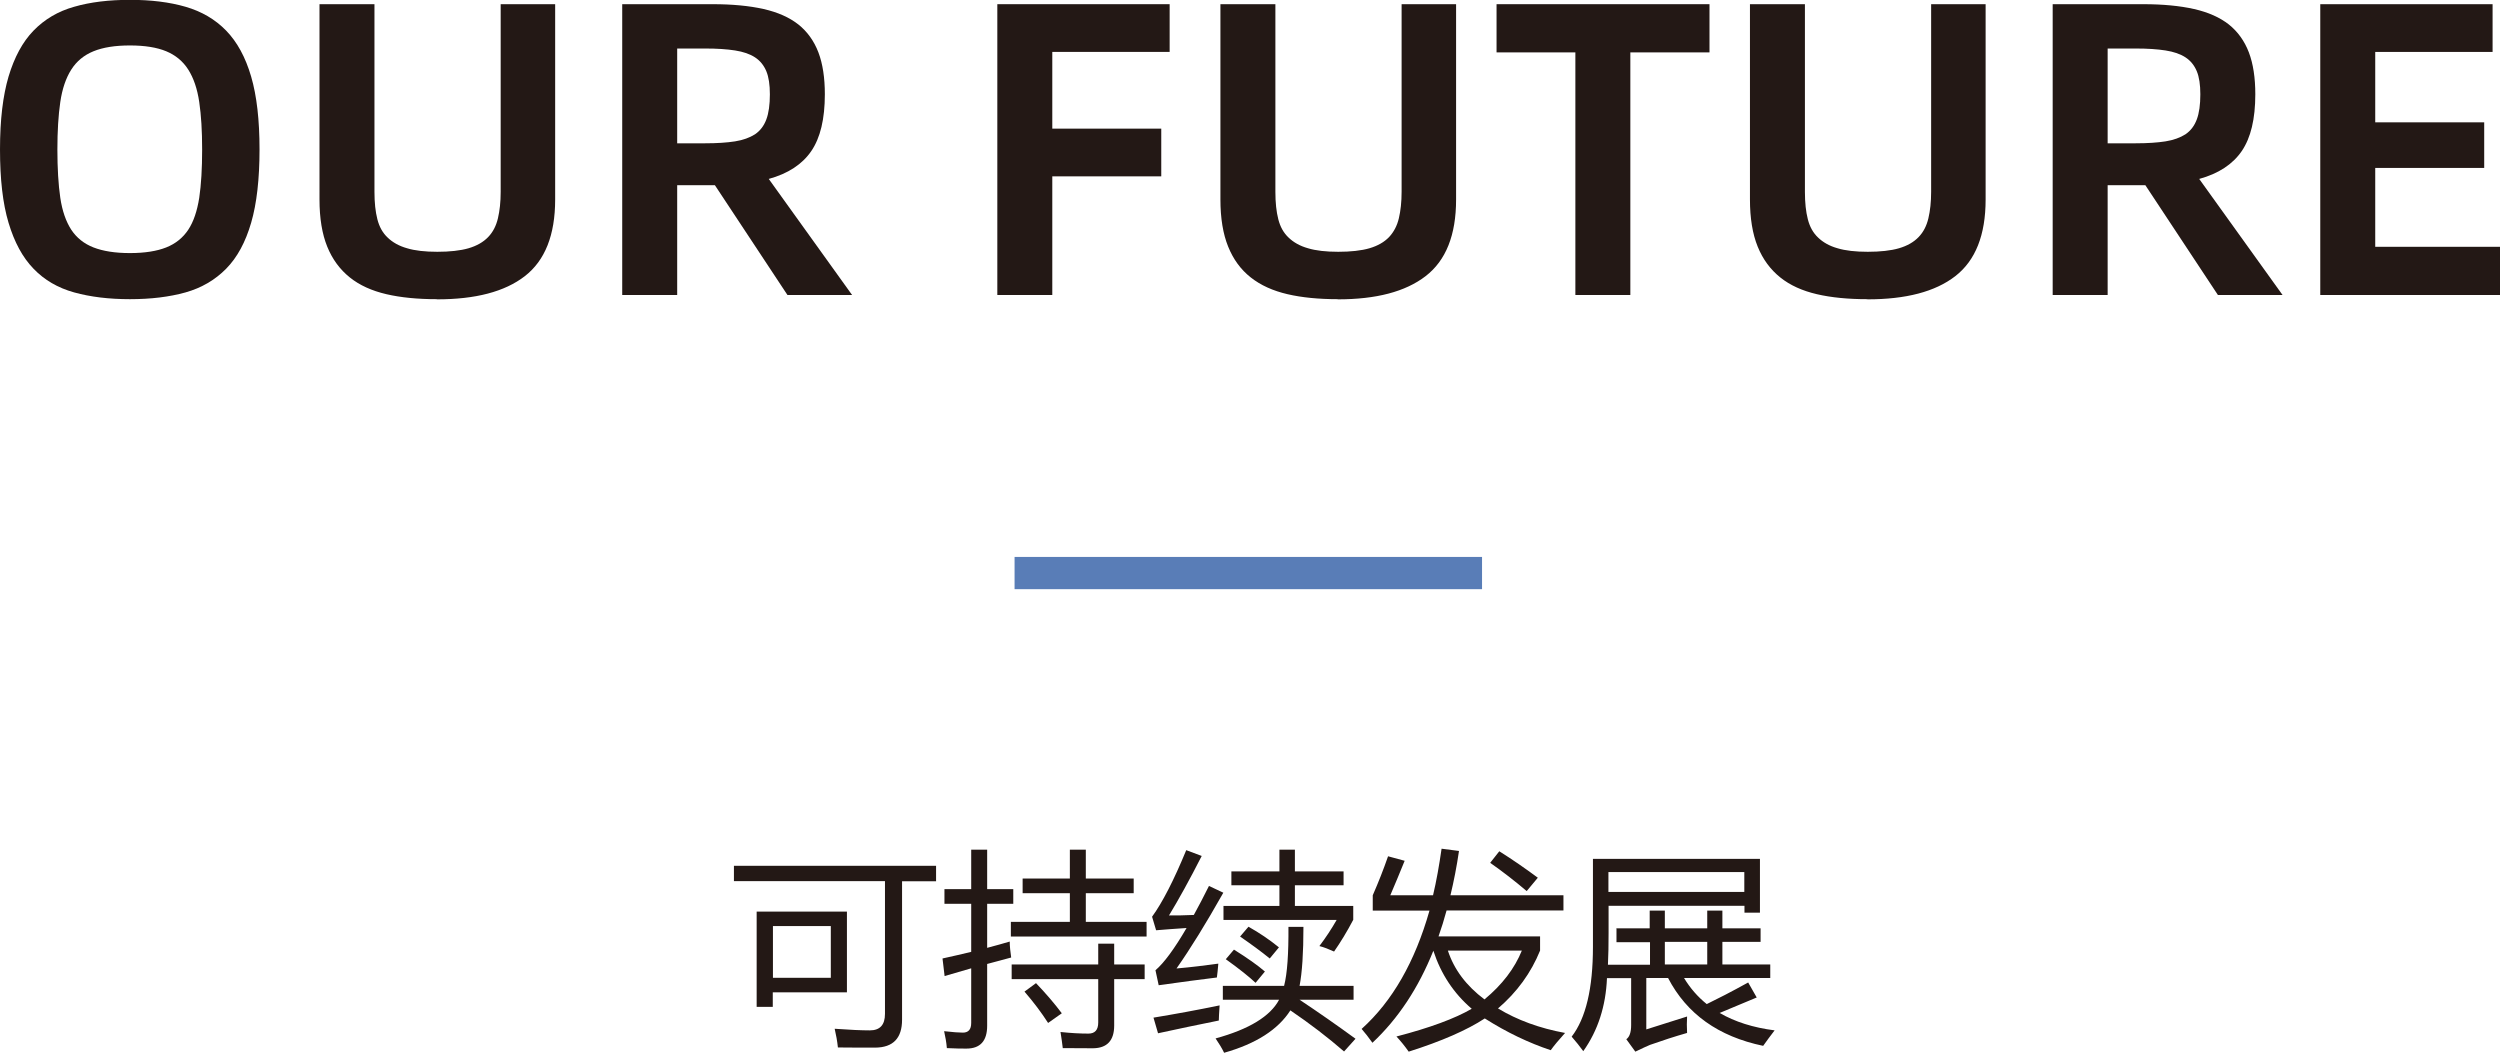
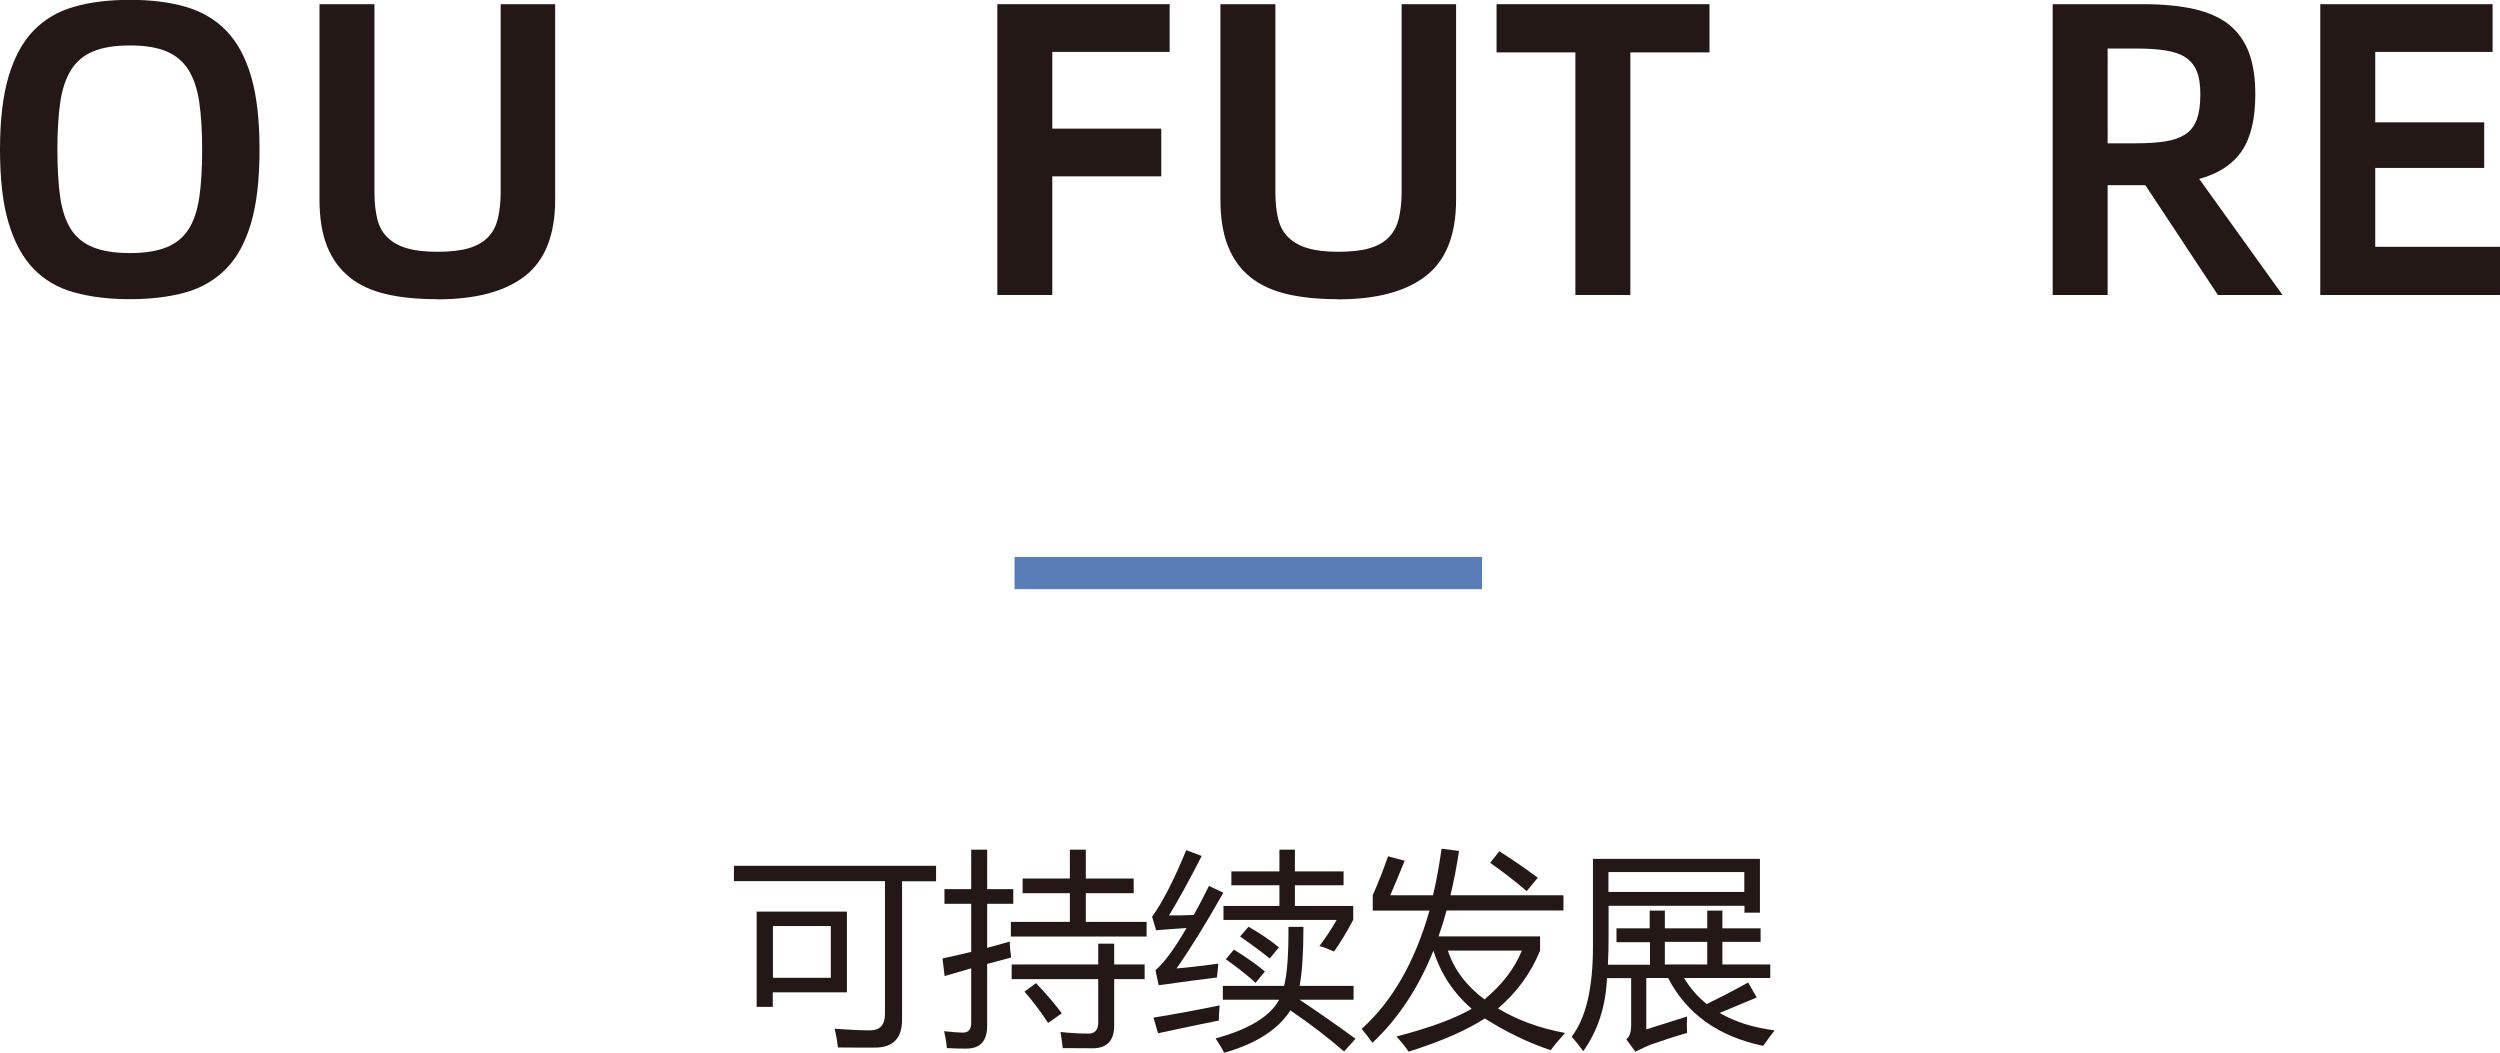
<svg xmlns="http://www.w3.org/2000/svg" id="_图层_1" viewBox="0 0 155.09 65.31">
  <defs>
    <style>.cls-1{fill:#597db7;}.cls-2{fill:#231815;}</style>
  </defs>
  <rect class="cls-1" x="62.94" y="34.55" width="29" height="2" />
  <g>
    <path class="cls-2" d="M8.06,18.56c-1.3,0-2.45-.14-3.46-.42-1.01-.28-1.85-.77-2.52-1.47-.68-.7-1.19-1.65-1.55-2.85-.36-1.2-.53-2.71-.53-4.55s.18-3.33,.53-4.52c.36-1.2,.87-2.15,1.55-2.85,.68-.7,1.52-1.2,2.52-1.48,1-.29,2.16-.43,3.46-.43s2.45,.14,3.45,.43c1,.29,1.84,.78,2.52,1.48s1.2,1.65,1.55,2.85c.35,1.2,.52,2.7,.52,4.52s-.17,3.35-.52,4.55c-.35,1.2-.86,2.15-1.55,2.85s-1.53,1.19-2.52,1.47c-1,.28-2.15,.42-3.45,.42Zm0-2.86c.92,0,1.67-.12,2.25-.35,.58-.23,1.04-.6,1.37-1.1,.33-.5,.55-1.16,.68-1.98,.12-.81,.18-1.81,.18-2.99s-.06-2.13-.18-2.95c-.12-.82-.35-1.49-.68-2.01-.33-.52-.79-.9-1.37-1.14-.58-.24-1.33-.36-2.25-.36s-1.67,.12-2.26,.36c-.59,.24-1.05,.62-1.38,1.14-.33,.52-.56,1.19-.68,2.01-.12,.82-.18,1.81-.18,2.95s.06,2.18,.18,2.99c.12,.81,.35,1.47,.68,1.98,.33,.5,.79,.87,1.38,1.1,.59,.23,1.34,.35,2.26,.35Z" />
    <path class="cls-2" d="M27.09,18.56c-1.18,0-2.22-.1-3.12-.31-.9-.21-1.66-.55-2.27-1.04s-1.08-1.12-1.4-1.91c-.32-.79-.48-1.76-.48-2.93V.26h3.41V11.91c0,.66,.06,1.22,.18,1.69,.12,.47,.33,.85,.64,1.14,.3,.29,.7,.52,1.2,.66,.49,.15,1.12,.22,1.88,.22s1.43-.07,1.94-.22c.51-.15,.91-.38,1.21-.69s.5-.7,.61-1.17c.11-.47,.17-1.01,.17-1.64V.26h3.38V12.38c0,2.2-.63,3.78-1.88,4.75s-3.07,1.44-5.45,1.44Z" />
-     <path class="cls-2" d="M48.85,18.3l-4.5-6.81h-2.34v6.81h-3.41V.26h5.62c1.21,0,2.26,.1,3.15,.3,.88,.2,1.6,.52,2.16,.96,.55,.44,.97,1.02,1.24,1.73,.27,.71,.4,1.58,.4,2.6,0,1.53-.28,2.7-.84,3.52-.56,.82-1.44,1.4-2.64,1.73l5.17,7.2h-4Zm-5.1-9.41c.73,0,1.34-.04,1.85-.12,.5-.08,.91-.23,1.24-.44,.32-.22,.55-.52,.7-.92,.15-.4,.22-.92,.22-1.56,0-.59-.07-1.07-.22-1.43-.15-.36-.38-.65-.7-.86-.32-.21-.73-.35-1.24-.43s-1.12-.12-1.85-.12h-1.74v5.88h1.74Z" />
    <path class="cls-2" d="M65.28,3.22V7.98h6.76v2.96h-6.76v7.36h-3.41V.26h10.69V3.22h-7.28Z" />
    <path class="cls-2" d="M82.99,18.56c-1.18,0-2.22-.1-3.12-.31-.9-.21-1.66-.55-2.28-1.04s-1.08-1.12-1.4-1.91c-.32-.79-.48-1.76-.48-2.93V.26h3.41V11.91c0,.66,.06,1.22,.18,1.69,.12,.47,.33,.85,.64,1.14,.3,.29,.7,.52,1.2,.66,.49,.15,1.12,.22,1.88,.22s1.43-.07,1.94-.22c.51-.15,.91-.38,1.21-.69,.29-.31,.5-.7,.61-1.17,.11-.47,.17-1.01,.17-1.64V.26h3.38V12.38c0,2.2-.63,3.78-1.89,4.75s-3.07,1.44-5.45,1.44Z" />
    <path class="cls-2" d="M106.05,3.25h-4.91v15.05h-3.41V3.25h-4.89V.26h13.21V3.25Z" />
-     <path class="cls-2" d="M115.83,18.56c-1.18,0-2.22-.1-3.12-.31-.9-.21-1.66-.55-2.27-1.04s-1.08-1.12-1.4-1.91c-.32-.79-.48-1.76-.48-2.93V.26h3.41V11.91c0,.66,.06,1.22,.18,1.69,.12,.47,.33,.85,.64,1.14,.3,.29,.7,.52,1.2,.66,.49,.15,1.12,.22,1.88,.22s1.43-.07,1.94-.22c.51-.15,.91-.38,1.21-.69s.5-.7,.61-1.17c.11-.47,.17-1.01,.17-1.64V.26h3.38V12.38c0,2.2-.63,3.78-1.88,4.75s-3.07,1.44-5.45,1.44Z" />
    <path class="cls-2" d="M137.59,18.3l-4.5-6.81h-2.34v6.81h-3.41V.26h5.62c1.21,0,2.26,.1,3.15,.3,.88,.2,1.6,.52,2.16,.96,.55,.44,.97,1.02,1.24,1.73,.27,.71,.4,1.58,.4,2.6,0,1.53-.28,2.7-.84,3.52-.56,.82-1.44,1.4-2.64,1.73l5.17,7.2h-4Zm-5.1-9.41c.73,0,1.34-.04,1.85-.12,.5-.08,.91-.23,1.24-.44,.32-.22,.55-.52,.7-.92,.15-.4,.22-.92,.22-1.56,0-.59-.07-1.07-.22-1.43-.15-.36-.38-.65-.7-.86-.32-.21-.73-.35-1.24-.43s-1.12-.12-1.85-.12h-1.74v5.88h1.74Z" />
    <path class="cls-2" d="M155.09,15.31v2.99h-11.15V.26h10.69V3.22h-7.28V7.59h6.76v2.83h-6.76v4.89h7.75Z" />
  </g>
  <g>
    <path class="cls-2" d="M45.53,53.71h12.54v.96h-2.11v8.59c0,1.14-.55,1.72-1.66,1.73-.79,0-1.57,0-2.32-.01-.04-.39-.11-.77-.2-1.16,.96,.07,1.68,.1,2.18,.1,.63,0,.94-.34,.94-1.02v-8.24h-9.37v-.96Zm1.41,2.84h5.6v5.01h-4.6v.9h-1v-5.92Zm4.6,.9h-3.59v3.21h3.59v-3.21Z" />
    <path class="cls-2" d="M58.47,59.46c.64-.14,1.24-.28,1.78-.41v-2.98h-1.66v-.91h1.66v-2.45h.99v2.45h1.62v.91h-1.62v2.73c.53-.14,1-.27,1.4-.39,0,.3,.04,.63,.09,.99-.53,.14-1.02,.27-1.49,.4v3.83c0,.95-.43,1.42-1.29,1.42-.26,0-.66,0-1.21-.03-.03-.35-.09-.7-.17-1.05,.53,.06,.92,.09,1.16,.09,.35,0,.52-.2,.52-.6v-3.39c-.63,.18-1.18,.34-1.65,.48l-.13-1.09Zm4.24-2.27h3.66v-1.78h-2.93v-.91h2.93v-1.79h.99v1.79h2.97v.91h-2.97v1.78h3.77v.91h-8.42v-.91Zm.05,2.64h5.37v-1.29h.99v1.29h1.89v.91h-1.89v2.88c0,.93-.44,1.4-1.31,1.41-.52,0-1.15,0-1.88-.01-.03-.28-.08-.61-.14-1,.64,.07,1.22,.1,1.73,.1,.41,0,.61-.23,.61-.69v-2.69h-5.37v-.91Zm.8,1.68l.71-.52c.63,.66,1.16,1.28,1.6,1.87l-.85,.6c-.41-.64-.9-1.29-1.46-1.94Z" />
    <path class="cls-2" d="M72.99,60.08c.92-.08,1.79-.19,2.59-.3-.03,.36-.06,.65-.09,.86-.99,.12-2.19,.28-3.61,.48l-.2-.93c.53-.45,1.17-1.32,1.93-2.62-.78,.05-1.41,.1-1.89,.14l-.25-.84c.64-.88,1.35-2.26,2.12-4.13l.96,.36c-.76,1.49-1.44,2.72-2.03,3.69,.45,0,.96,0,1.54-.03,.3-.54,.61-1.14,.94-1.8l.89,.42c-1.07,1.9-2.04,3.47-2.89,4.68Zm-1.43,3.05c1.33-.22,2.7-.47,4.1-.76-.03,.46-.05,.77-.05,.94-1.24,.25-2.49,.51-3.77,.79l-.28-.96Zm4.28-1.97h3.82c.2-.78,.28-2,.27-3.66h.93c0,1.61-.08,2.83-.24,3.66h3.35v.86h-3.35c1.16,.77,2.32,1.58,3.47,2.42l-.71,.79c-1-.87-2.11-1.72-3.33-2.55-.76,1.19-2.13,2.07-4.11,2.63-.14-.29-.32-.58-.53-.89,2.08-.57,3.39-1.37,3.94-2.4h-3.49v-.86Zm.05-4.96h3.48v-1.28h-2.98v-.86h2.98v-1.35h.96v1.35h3.02v.86h-3.02v1.28h3.62v.86c-.39,.74-.79,1.4-1.19,1.97-.33-.15-.63-.27-.91-.34,.41-.54,.76-1.08,1.07-1.62h-7.02v-.86Zm.15,3.31l.51-.6c.83,.52,1.47,.97,1.92,1.36l-.58,.7c-.38-.36-.99-.85-1.84-1.46Zm.89-1.41l.52-.61c.68,.38,1.31,.81,1.89,1.28l-.57,.69c-.54-.44-1.16-.89-1.84-1.36Z" />
    <path class="cls-2" d="M86.21,55.54h2.69c.21-.88,.38-1.85,.53-2.89l1.08,.14c-.14,.96-.32,1.88-.53,2.75h7.01v.94h-7.25c-.15,.56-.32,1.1-.5,1.61h6.3v.88c-.56,1.38-1.43,2.58-2.61,3.59,1.19,.72,2.58,1.23,4.16,1.52-.38,.42-.68,.78-.89,1.07-1.35-.45-2.72-1.1-4.09-1.97-1.1,.72-2.67,1.41-4.72,2.06-.24-.34-.49-.65-.76-.94,2.08-.54,3.64-1.12,4.67-1.72-1.11-.95-1.91-2.15-2.38-3.6-.93,2.32-2.19,4.22-3.78,5.71-.23-.32-.45-.61-.67-.86,1.91-1.72,3.31-4.17,4.21-7.34h-3.52v-.95c.35-.8,.67-1.61,.95-2.42l1.03,.28c-.3,.74-.6,1.46-.9,2.16Zm8.2,3.43h-4.59c.38,1.17,1.14,2.18,2.27,3.03,1.1-.91,1.87-1.92,2.32-3.03Zm-1.96-5.45l.56-.71c.83,.52,1.62,1.07,2.39,1.64l-.69,.83c-.74-.63-1.49-1.21-2.26-1.75Z" />
    <path class="cls-2" d="M100.26,57.59h2.08v-1.1h.94v1.1h2.63v-1.1h.94v1.1h2.37v.84h-2.37v1.4h2.97v.84h-5.35c.38,.63,.85,1.17,1.41,1.62,.66-.32,1.52-.76,2.57-1.34l.53,.93c-.89,.37-1.66,.69-2.3,.96,.95,.55,2.08,.91,3.41,1.08-.26,.34-.5,.66-.71,.96-2.78-.58-4.74-1.98-5.9-4.21h-1.35v3.19c.11-.03,.95-.3,2.53-.8-.02,.32-.02,.66,0,1.02-.77,.22-1.54,.47-2.3,.74-.19,.08-.5,.22-.91,.42l-.56-.77c.2-.14,.3-.43,.3-.88v-2.91h-1.5c-.07,1.73-.56,3.25-1.47,4.53-.21-.29-.45-.59-.72-.9,.88-1.14,1.32-3,1.32-5.57v-5.46h10.36v3.34h-.96v-.43h-8.43v1.69c0,.72-.01,1.38-.04,1.97h2.61v-1.4h-2.08v-.84Zm7.95-3.49h-8.43v1.23h8.43v-1.23Zm-4.93,5.73h2.63v-1.4h-2.63v1.4Z" />
  </g>
</svg>